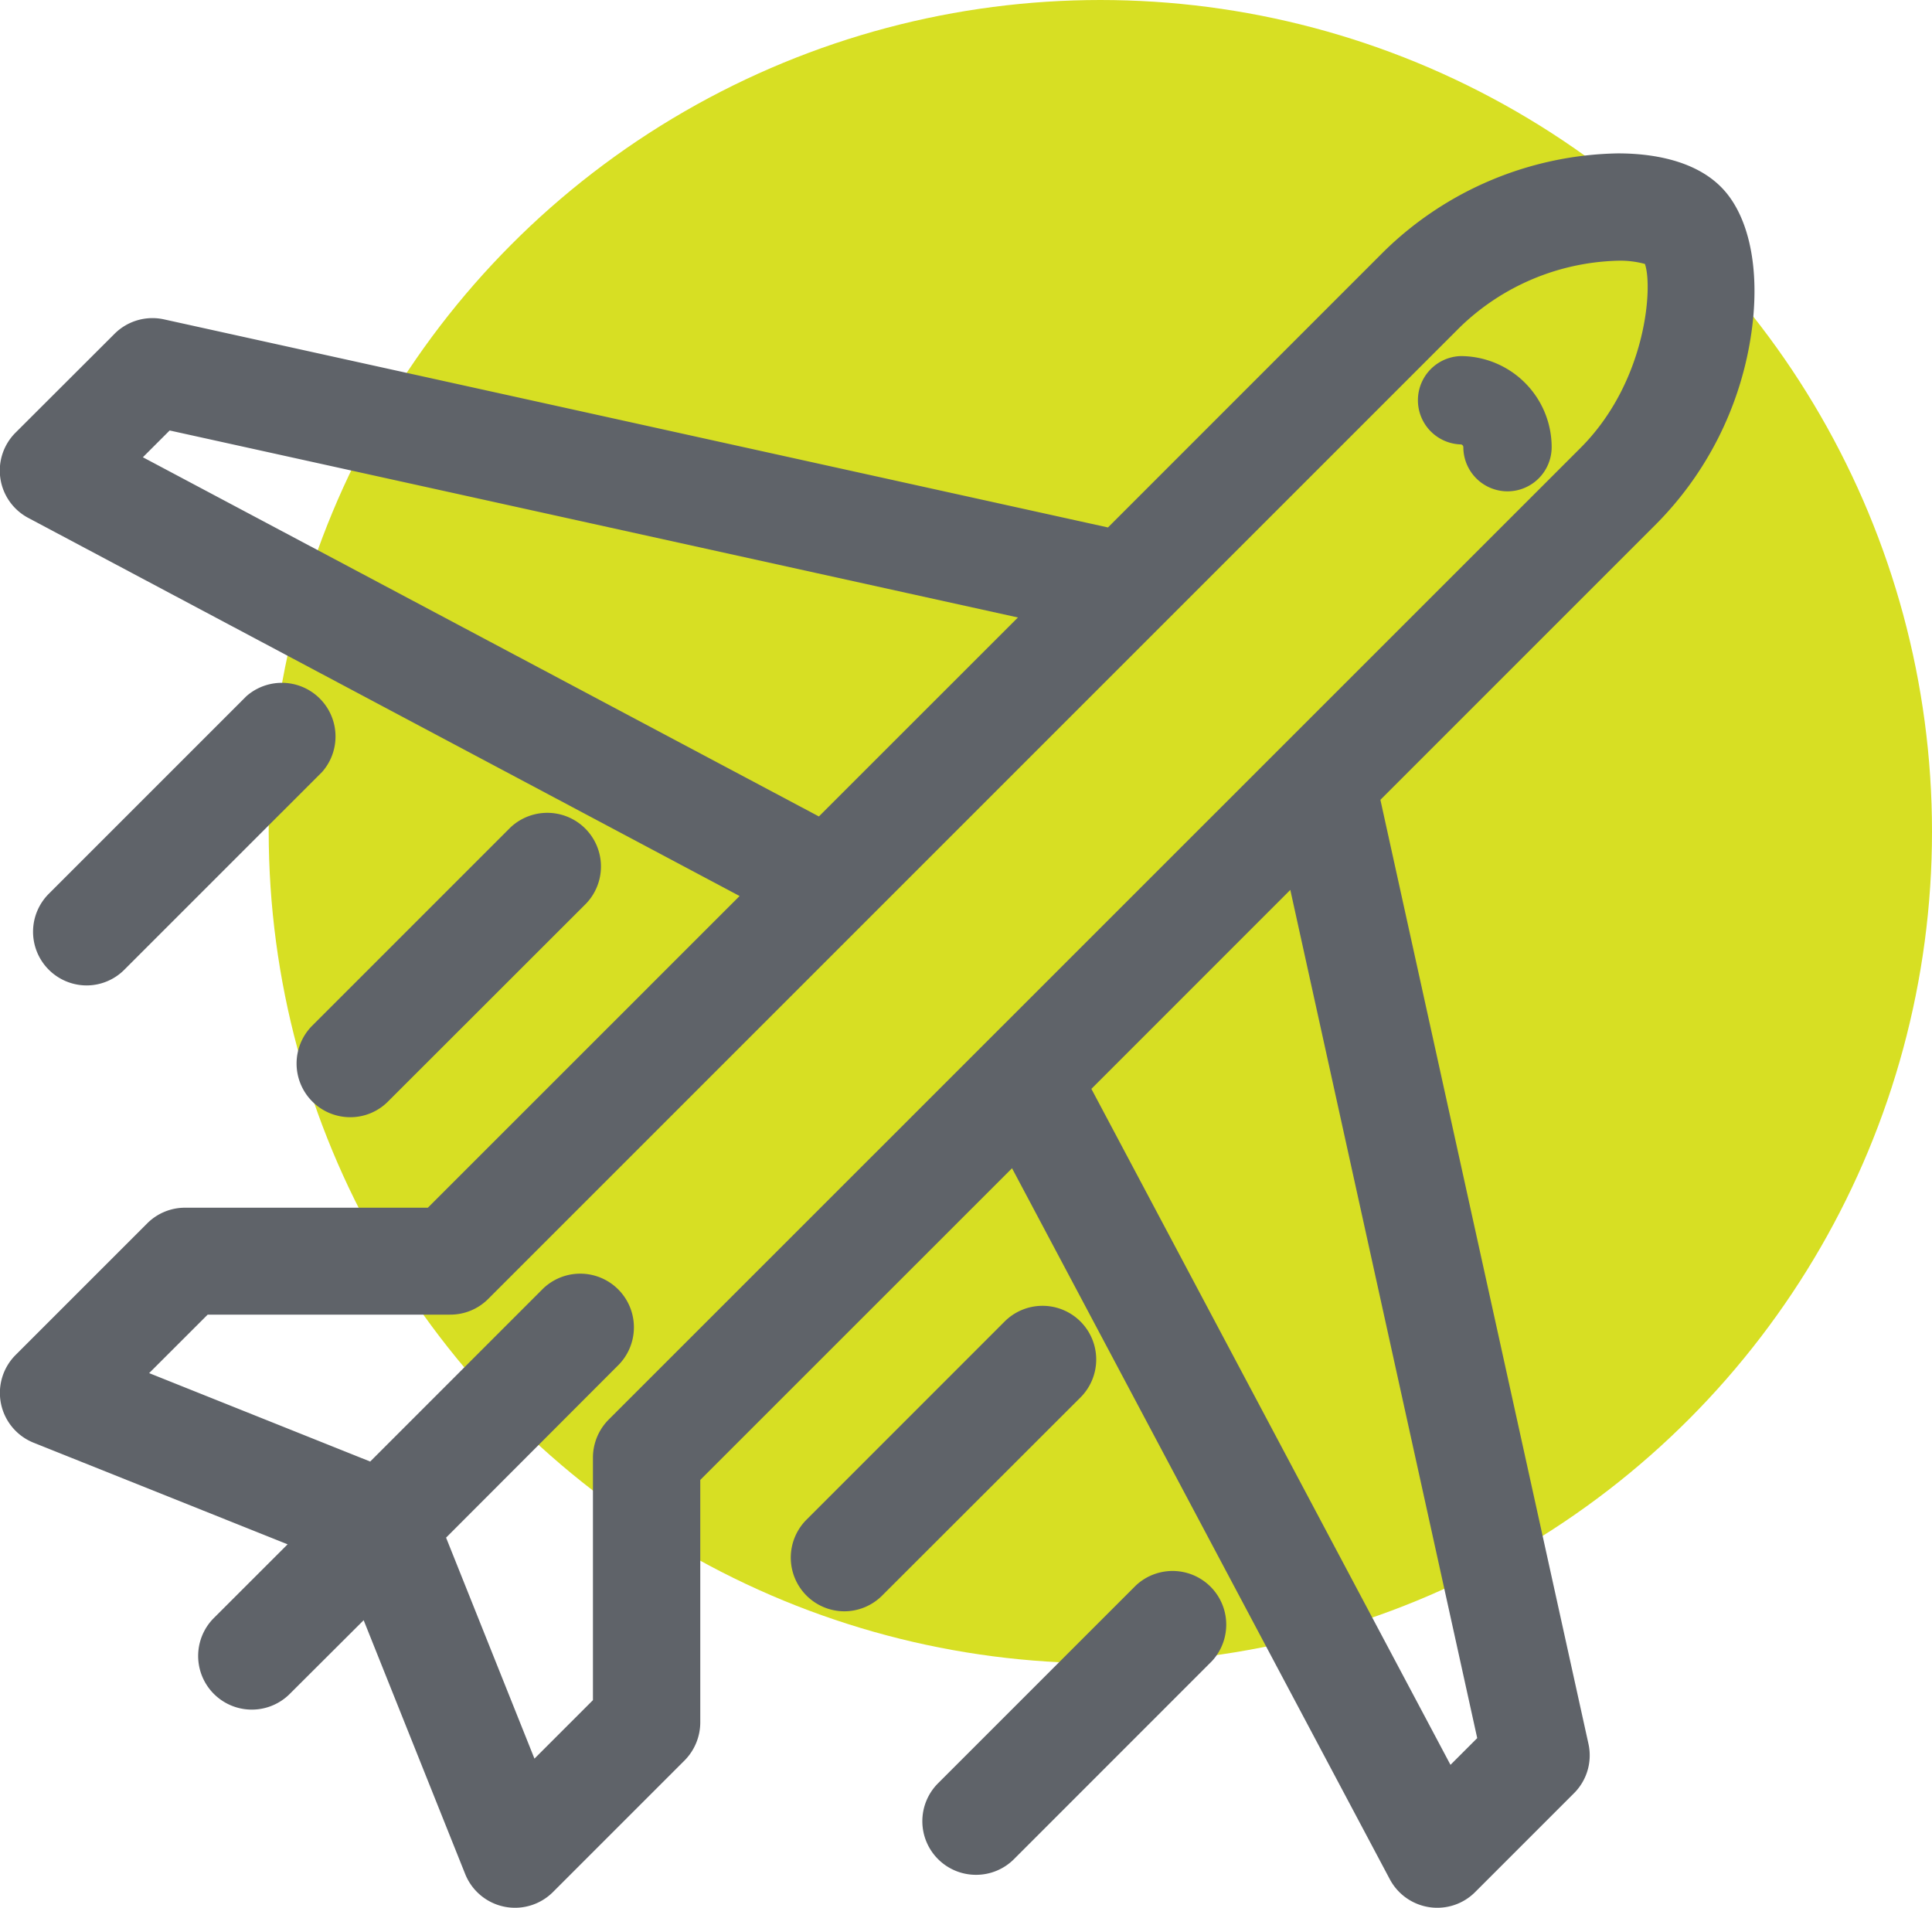
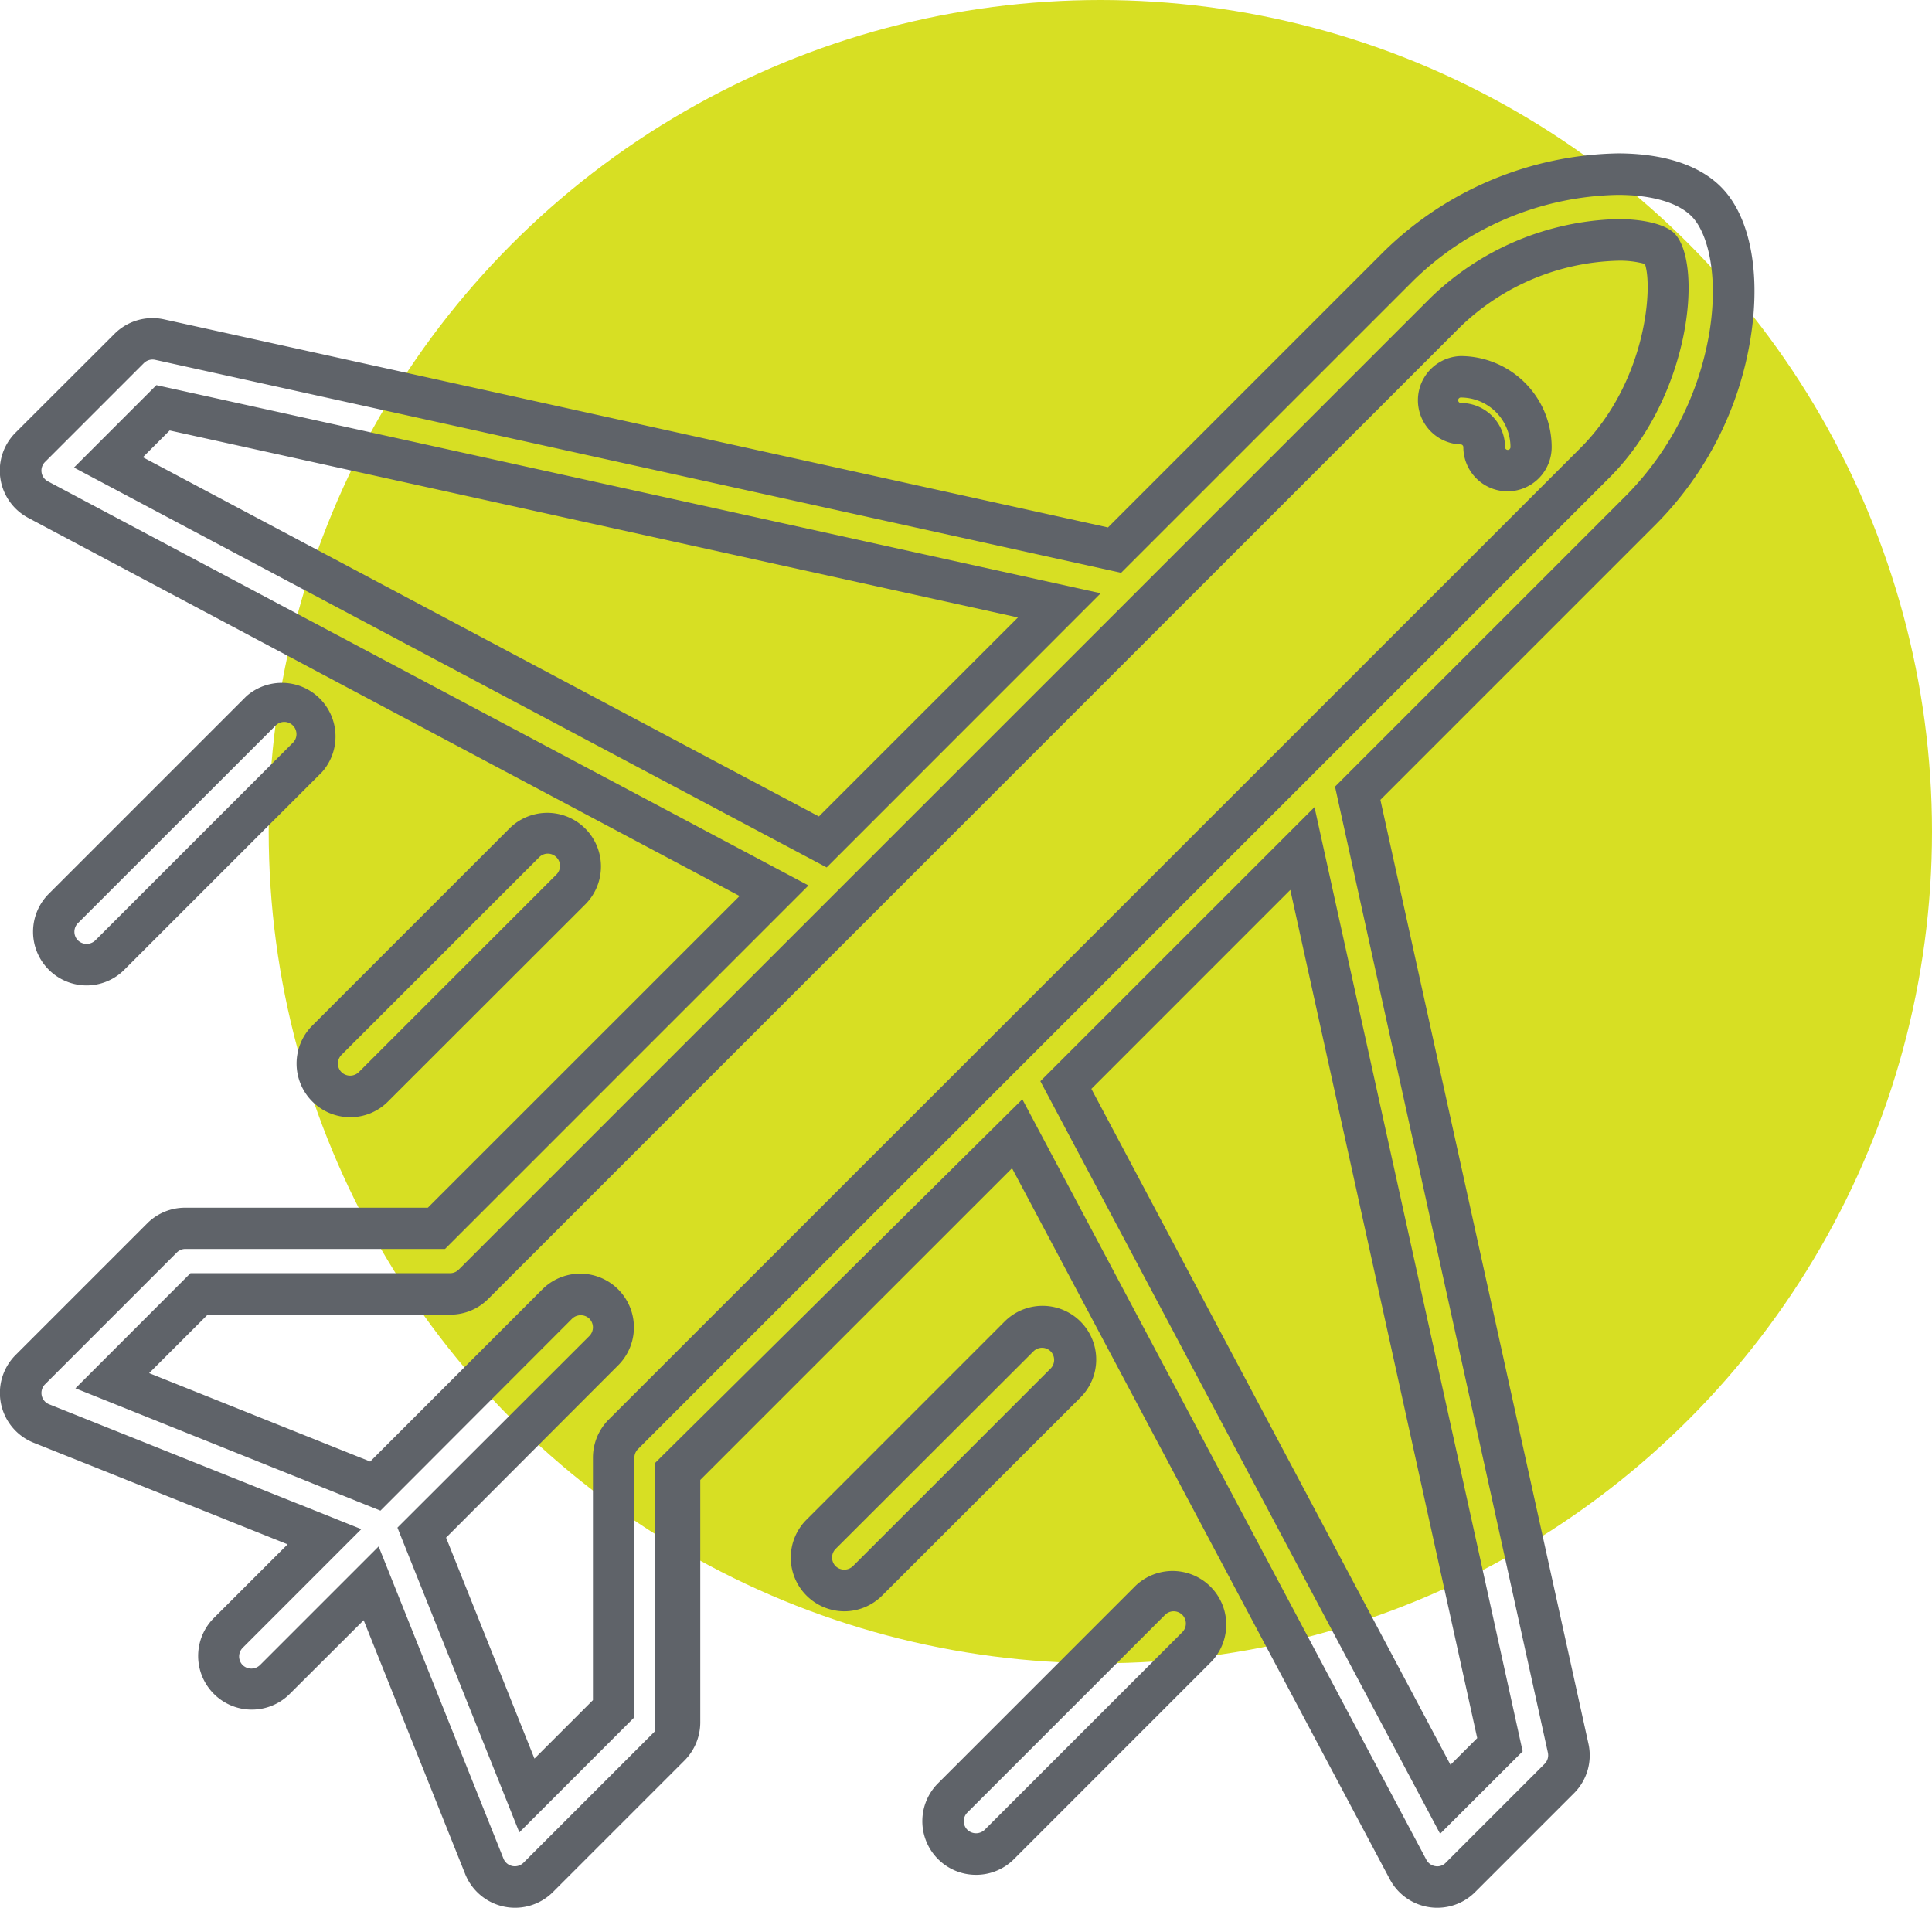
<svg xmlns="http://www.w3.org/2000/svg" id="Layer_1" data-name="Layer 1" width="372.95" height="368.28" viewBox="0 0 372.95 368.28">
  <defs>
    <style>.cls-1{fill:#d7df23;}.cls-2{fill:#5f6369;}</style>
  </defs>
  <title>UN_Airplane(G)</title>
  <circle class="cls-1" cx="212.41" cy="160.54" r="160.54" />
-   <path class="cls-2" d="M329.38,38.91c-4.36-4.38-11.7-5.3-17.07-5.3A62.13,62.13,0,0,0,270,51.36l-54.83,54.83L30.8,65.56a6.37,6.37,0,0,0-5.86,1.71L5.86,86.35A6.36,6.36,0,0,0,7.38,96.46l142,75.47L84.25,237.1H35.8A6.36,6.36,0,0,0,31.3,239L5.86,264.4A6.36,6.36,0,0,0,8,274.8l54.63,21.85L44,315.27a6.36,6.36,0,1,0,9,9l18.62-18.61,21.85,54.64a6.35,6.35,0,0,0,4.63,3.86,6.11,6.11,0,0,0,1.28.13,6.35,6.35,0,0,0,4.49-1.86L129.32,337a6.36,6.36,0,0,0,1.86-4.49V284l65.17-65.17,75.47,142a6.36,6.36,0,0,0,4.67,3.3,6.16,6.16,0,0,0,.95.07,6.35,6.35,0,0,0,4.49-1.86L301,343.34a6.35,6.35,0,0,0,1.71-5.86L262.09,153.12l54.84-54.83C336.56,78.66,338.59,48.12,329.38,38.91ZM20.94,89.26,31.47,78.73l173,38.13-45.66,45.67ZM289.55,336.81,279,347.35,205.75,209.46l45.67-45.66Zm-169.22-59.9a6.33,6.33,0,0,0-1.87,4.49v48.45l-16.75,16.76-20.3-50.75,35.19-35.19a6.36,6.36,0,0,0-9-9L72.42,286.87l-50.75-20.3,16.76-16.75H86.88a6.36,6.36,0,0,0,4.5-1.86L279,60.35a49.7,49.7,0,0,1,33.33-14c5.21,0,7.64,1.16,8.07,1.56,3.26,3.52,2.69,26.27-12.45,41.41Zm101.74,32-38.16,38.16a6.36,6.36,0,0,0,9,9l38.15-38.15a6.36,6.36,0,0,0-9-9ZM67.59,211.67a6.37,6.37,0,0,0,4.5-1.87l38.15-38.15a6.36,6.36,0,1,0-9-9L63.09,200.81a6.37,6.37,0,0,0,4.5,10.86ZM50.38,137.22,12.22,175.38a6.36,6.36,0,0,0,9,9l38.16-38.16a6.36,6.36,0,0,0-9-9ZM205.62,258a6.36,6.36,0,0,0-9,0L158.48,296.2a6.36,6.36,0,0,0,9,9L205.62,267A6.34,6.34,0,0,0,205.62,258ZM282,72.74a4.53,4.53,0,0,0,0,9.05,4.53,4.53,0,0,1,4.53,4.53,4.53,4.53,0,1,0,9.05,0A13.59,13.59,0,0,0,282,72.74Z" />
-   <path class="cls-2" d="M277.44,368.28a10.09,10.09,0,0,1-1.57-.12,10.37,10.37,0,0,1-7.58-5.38L195.36,225.52l-60.18,60.17v46.8a10.47,10.47,0,0,1-3,7.32l-25.44,25.44a10.36,10.36,0,0,1-16.94-3.48l-19.6-49L55.84,327.09a10.36,10.36,0,0,1-14.65-14.65l14.33-14.32-49-19.6A10.36,10.36,0,0,1,3,261.58l25.44-25.44a10.3,10.3,0,0,1,7.33-3H82.59l60.18-60.17L5.5,100A10.34,10.34,0,0,1,3,83.52L22.11,64.44a10.36,10.36,0,0,1,9.54-2.79l182.23,40.17,53.28-53.29a66.23,66.23,0,0,1,45.15-18.92c6.13,0,14.57,1.13,19.9,6.47,5.62,5.62,7.76,16.55,5.71,29.25a65.64,65.64,0,0,1-18.17,35.79L266.47,154.4l40.16,182.22a10.32,10.32,0,0,1-2.79,9.55l-19.08,19.08A10.29,10.29,0,0,1,277.44,368.28ZM197.35,212.21l78,146.82a2.36,2.36,0,0,0,1.73,1.22,2.24,2.24,0,0,0,2-.66l19.08-19.08a2.37,2.37,0,0,0,.64-2.18L257.71,151.85,314.1,95.46A58.47,58.47,0,0,0,330,64.05c1.81-11.21-.44-19.29-3.47-22.31h0c-2.65-2.65-7.71-4.12-14.24-4.12a58,58,0,0,0-39.49,16.58l-56.38,56.38L29.94,69.46a2.39,2.39,0,0,0-2.18.65L8.69,89.18a2.35,2.35,0,0,0,.57,3.75l146.81,78L85.91,241.1H35.8a2.36,2.36,0,0,0-1.67.69L8.69,267.23a2.36,2.36,0,0,0,.8,3.86l60.26,24.1L46.85,318.1a2.37,2.37,0,0,0,0,3.34,2.41,2.41,0,0,0,3.33,0l22.91-22.91,24.1,60.27a2.37,2.37,0,0,0,3.86.79l25.44-25.44a2.36,2.36,0,0,0,.69-1.66V282.38Zm-8.94,149.71a10.35,10.35,0,0,1-7.32-17.68l38.15-38.15a10.36,10.36,0,0,1,14.65,14.64l-38.15,38.16A10.33,10.33,0,0,1,188.41,361.92Zm38.15-50.87a2.34,2.34,0,0,0-1.66.69h0L186.74,349.9a2.35,2.35,0,0,0,0,3.33,2.42,2.42,0,0,0,3.34,0l38.15-38.15a2.37,2.37,0,0,0,0-3.34A2.36,2.36,0,0,0,226.56,311.05ZM278,354,200.83,208.72l52.92-52.91,40.18,182.28ZM210.68,210.2,280,340.69l5.16-5.16L249.08,171.79ZM100.25,353.73,76.72,294.9l37.05-37a2.37,2.37,0,0,0,0-3.34,2.41,2.41,0,0,0-3.33,0l-37,37.06L14.56,268l22.21-22.22H86.88a2.36,2.36,0,0,0,1.67-.69l187.6-187.6a53.85,53.85,0,0,1,36.16-15.2c5,0,9,1,10.8,2.64l.2.2c5.45,5.88,3.09,31.32-12.55,47L123.15,279.74a2.36,2.36,0,0,0-.69,1.66v50.11Zm-14.14-56.9,17.06,42.66,11.29-11.29V281.4a10.43,10.43,0,0,1,3-7.32L305.1,86.47c12.74-12.74,14-31.1,12.43-35.52a18.13,18.13,0,0,0-5.22-.62,45.45,45.45,0,0,0-30.5,12.85L94.21,250.78a10.3,10.3,0,0,1-7.33,3H40.09l-11.3,11.29,42.67,17.07,33.32-33.33a10.36,10.36,0,0,1,14.65,14.65Zm232-245.67Zm-.8-.73ZM163,311.05a10.36,10.36,0,0,1-7.32-17.68l38.15-38.16a10.36,10.36,0,1,1,14.65,14.65L170.3,308A10.33,10.33,0,0,1,163,311.05Zm38.16-50.87a2.34,2.34,0,0,0-1.67.69L161.31,299a2.37,2.37,0,0,0,0,3.34,2.41,2.41,0,0,0,3.33,0l38.16-38.15a2.37,2.37,0,0,0,0-3.34h0A2.34,2.34,0,0,0,201.13,260.18ZM67.59,215.67A10.36,10.36,0,0,1,60.27,198l38.15-38.15a10.36,10.36,0,0,1,14.65,14.65L74.91,212.63A10.25,10.25,0,0,1,67.59,215.67Zm38.15-50.88a2.32,2.32,0,0,0-1.66.7L65.92,203.64a2.38,2.38,0,0,0-.69,1.67,2.34,2.34,0,0,0,.69,1.66,2.4,2.4,0,0,0,3.34,0l38.15-38.15a2.34,2.34,0,0,0,.69-1.67,2.3,2.3,0,0,0-.69-1.66A2.33,2.33,0,0,0,105.74,164.79Zm-89,25.44a10.36,10.36,0,0,1-7.33-17.68l38.16-38.16h0A10.36,10.36,0,0,1,62.2,149L24,187.2A10.3,10.3,0,0,1,16.72,190.23Zm38.15-50.87a2.34,2.34,0,0,0-1.67.69h0L15.05,178.2a2.37,2.37,0,0,0,0,3.34,2.42,2.42,0,0,0,3.34,0l38.15-38.16a2.3,2.3,0,0,0,.69-1.66,2.36,2.36,0,0,0-2.36-2.36Zm104.69,28.09L14.28,90.26,30.19,74.35l182.29,40.18Zm-132-79.18,130.5,69.34L196.5,119.2,32.75,83.1ZM291,94.85a8.54,8.54,0,0,1-8.52-8.53.53.53,0,0,0-.53-.53,8.53,8.53,0,0,1,0-17.05,17.6,17.6,0,0,1,17.58,17.58A8.54,8.54,0,0,1,291,94.85ZM282,76.74a.52.52,0,0,0-.52.53.52.52,0,0,0,.52.52,8.54,8.54,0,0,1,8.53,8.53.52.52,0,0,0,.52.53.53.53,0,0,0,.53-.53A9.59,9.59,0,0,0,282,76.74Z" />
+   <path class="cls-2" d="M277.44,368.28a10.09,10.09,0,0,1-1.57-.12,10.37,10.37,0,0,1-7.58-5.38L195.36,225.52l-60.18,60.17v46.8a10.47,10.47,0,0,1-3,7.32l-25.44,25.44a10.36,10.36,0,0,1-16.94-3.48l-19.6-49L55.84,327.09a10.36,10.36,0,0,1-14.65-14.65l14.33-14.32-49-19.6A10.36,10.36,0,0,1,3,261.58l25.44-25.44a10.3,10.3,0,0,1,7.33-3H82.59l60.18-60.17L5.5,100A10.34,10.34,0,0,1,3,83.52L22.11,64.44a10.36,10.36,0,0,1,9.54-2.79l182.23,40.17,53.28-53.29a66.23,66.23,0,0,1,45.15-18.92c6.13,0,14.57,1.13,19.9,6.47,5.62,5.62,7.76,16.55,5.71,29.25a65.64,65.64,0,0,1-18.17,35.79L266.47,154.4l40.16,182.22a10.32,10.32,0,0,1-2.79,9.55l-19.08,19.08A10.29,10.29,0,0,1,277.44,368.28ZM197.35,212.21l78,146.82a2.36,2.36,0,0,0,1.73,1.22,2.24,2.24,0,0,0,2-.66l19.08-19.08a2.37,2.37,0,0,0,.64-2.18L257.71,151.85,314.1,95.46A58.47,58.47,0,0,0,330,64.05c1.81-11.21-.44-19.29-3.47-22.31h0c-2.65-2.65-7.71-4.12-14.24-4.12a58,58,0,0,0-39.49,16.58l-56.38,56.38L29.94,69.46a2.39,2.39,0,0,0-2.18.65L8.69,89.18a2.35,2.35,0,0,0,.57,3.75l146.81,78L85.91,241.1H35.8a2.36,2.36,0,0,0-1.67.69L8.69,267.23a2.36,2.36,0,0,0,.8,3.86l60.26,24.1L46.85,318.1a2.37,2.37,0,0,0,0,3.34,2.41,2.41,0,0,0,3.33,0l22.91-22.91,24.1,60.27a2.37,2.37,0,0,0,3.86.79l25.44-25.44V282.38Zm-8.94,149.71a10.35,10.35,0,0,1-7.32-17.68l38.15-38.15a10.36,10.36,0,0,1,14.65,14.64l-38.15,38.16A10.33,10.33,0,0,1,188.41,361.92Zm38.15-50.87a2.34,2.34,0,0,0-1.66.69h0L186.74,349.9a2.35,2.35,0,0,0,0,3.33,2.42,2.42,0,0,0,3.34,0l38.15-38.15a2.37,2.37,0,0,0,0-3.34A2.36,2.36,0,0,0,226.56,311.05ZM278,354,200.83,208.72l52.92-52.91,40.18,182.28ZM210.68,210.2,280,340.69l5.16-5.16L249.08,171.79ZM100.25,353.73,76.72,294.9l37.05-37a2.37,2.37,0,0,0,0-3.34,2.41,2.41,0,0,0-3.33,0l-37,37.06L14.56,268l22.21-22.22H86.88a2.36,2.36,0,0,0,1.67-.69l187.6-187.6a53.85,53.85,0,0,1,36.16-15.2c5,0,9,1,10.8,2.64l.2.2c5.45,5.88,3.09,31.32-12.55,47L123.15,279.74a2.36,2.36,0,0,0-.69,1.66v50.11Zm-14.14-56.9,17.06,42.66,11.29-11.29V281.4a10.43,10.43,0,0,1,3-7.32L305.1,86.47c12.74-12.74,14-31.1,12.43-35.52a18.13,18.13,0,0,0-5.22-.62,45.45,45.45,0,0,0-30.5,12.85L94.21,250.78a10.3,10.3,0,0,1-7.33,3H40.09l-11.3,11.29,42.67,17.07,33.32-33.33a10.36,10.36,0,0,1,14.65,14.65Zm232-245.67Zm-.8-.73ZM163,311.05a10.36,10.36,0,0,1-7.32-17.68l38.15-38.16a10.36,10.36,0,1,1,14.65,14.65L170.3,308A10.33,10.33,0,0,1,163,311.05Zm38.16-50.87a2.34,2.34,0,0,0-1.67.69L161.31,299a2.37,2.37,0,0,0,0,3.34,2.41,2.41,0,0,0,3.33,0l38.16-38.15a2.37,2.37,0,0,0,0-3.34h0A2.34,2.34,0,0,0,201.13,260.18ZM67.59,215.67A10.36,10.36,0,0,1,60.27,198l38.15-38.15a10.36,10.36,0,0,1,14.65,14.65L74.91,212.63A10.25,10.25,0,0,1,67.59,215.67Zm38.15-50.88a2.32,2.32,0,0,0-1.66.7L65.92,203.64a2.38,2.38,0,0,0-.69,1.67,2.34,2.34,0,0,0,.69,1.66,2.4,2.4,0,0,0,3.34,0l38.15-38.15a2.34,2.34,0,0,0,.69-1.67,2.3,2.3,0,0,0-.69-1.66A2.33,2.33,0,0,0,105.74,164.79Zm-89,25.44a10.36,10.36,0,0,1-7.33-17.68l38.16-38.16h0A10.36,10.36,0,0,1,62.2,149L24,187.2A10.3,10.3,0,0,1,16.72,190.23Zm38.15-50.87a2.34,2.34,0,0,0-1.67.69h0L15.05,178.2a2.37,2.37,0,0,0,0,3.34,2.42,2.42,0,0,0,3.34,0l38.15-38.16a2.3,2.3,0,0,0,.69-1.66,2.36,2.36,0,0,0-2.36-2.36Zm104.69,28.09L14.28,90.26,30.19,74.35l182.29,40.18Zm-132-79.18,130.5,69.34L196.5,119.2,32.75,83.1ZM291,94.85a8.54,8.54,0,0,1-8.52-8.53.53.53,0,0,0-.53-.53,8.53,8.53,0,0,1,0-17.05,17.6,17.6,0,0,1,17.58,17.58A8.54,8.54,0,0,1,291,94.85ZM282,76.74a.52.52,0,0,0-.52.53.52.52,0,0,0,.52.52,8.54,8.54,0,0,1,8.53,8.53.52.52,0,0,0,.52.53.53.53,0,0,0,.53-.53A9.59,9.59,0,0,0,282,76.74Z" />
</svg>